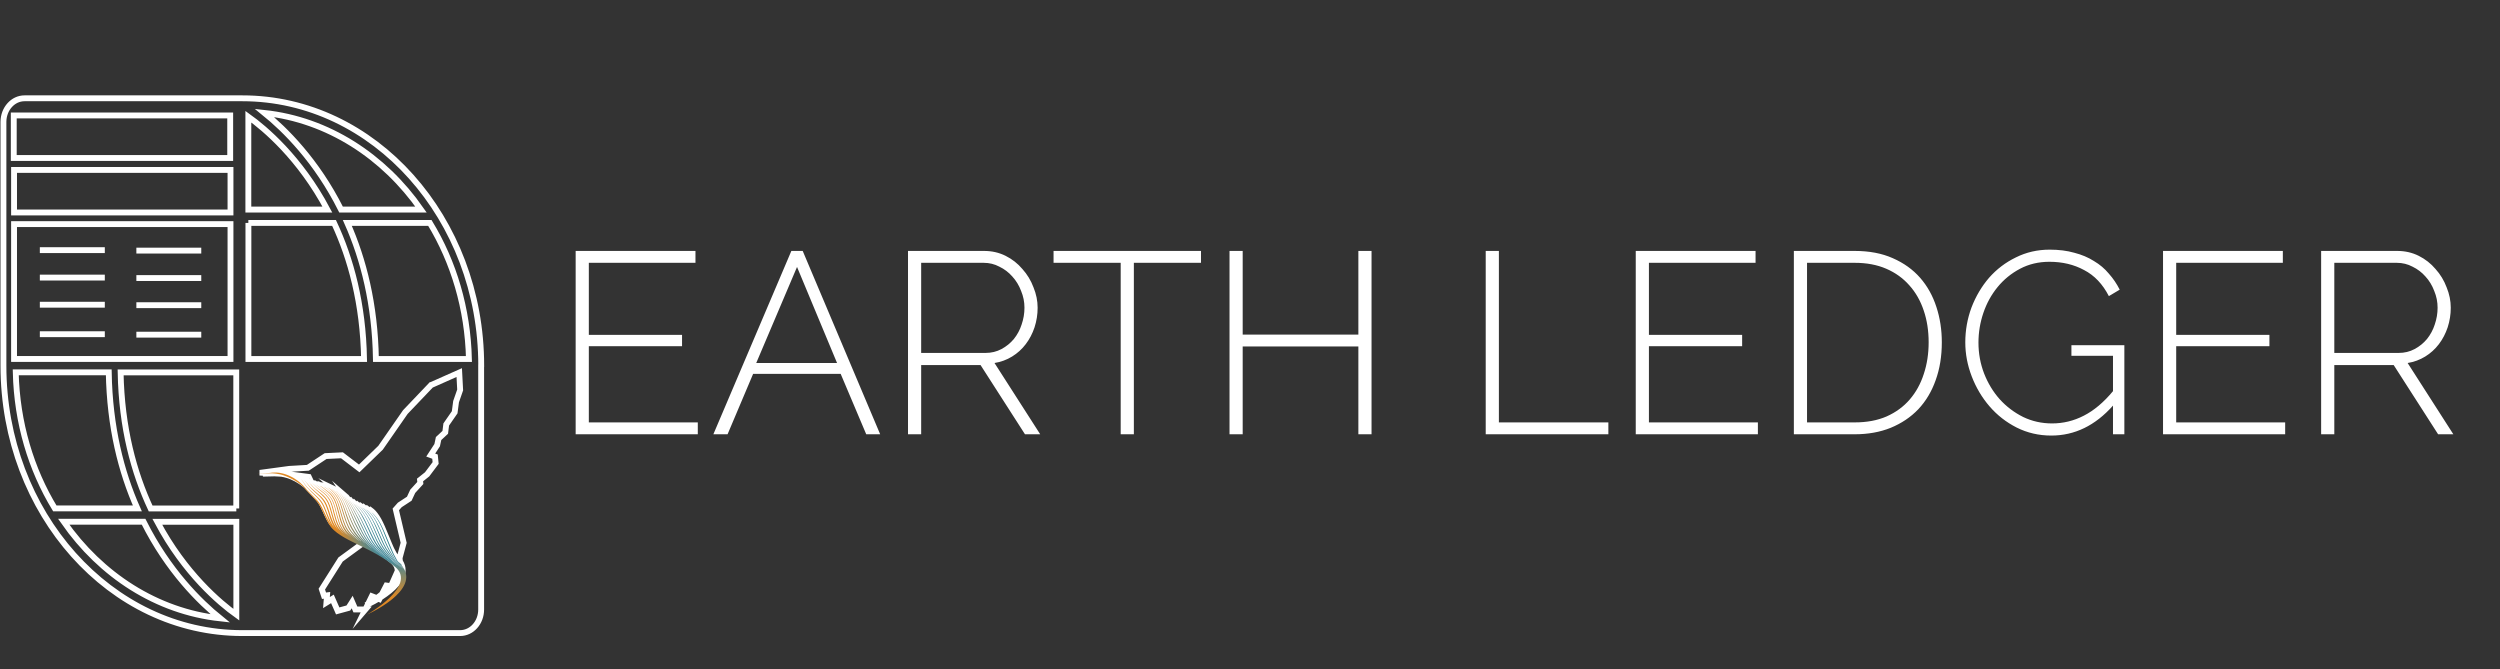
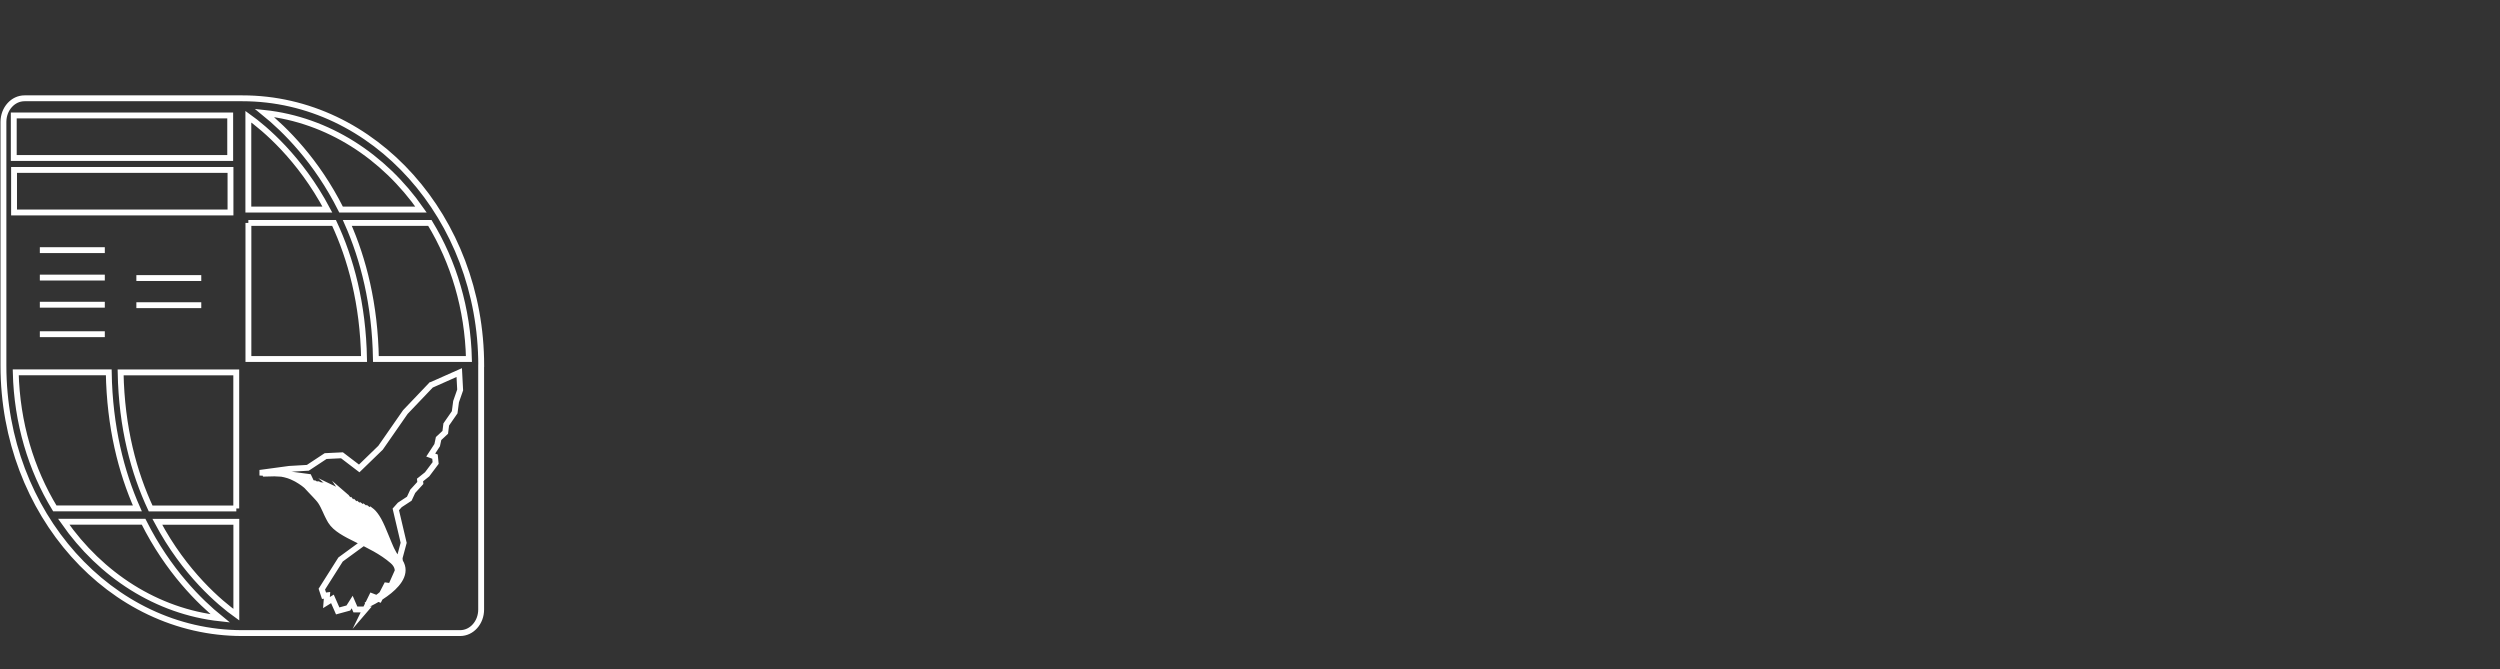
<svg xmlns="http://www.w3.org/2000/svg" width="213" height="57" viewBox="0 0 213 57" fill="none">
  <rect x="0" y="0" width="213" height="57" fill="#333333" stroke="none" />
-   <path d="M59.452 35.988V37H49.046V21.38H59.254V22.392H50.168V28.53H58.11V29.498H50.168V35.988H59.452ZM67.423 21.38H68.391L74.991 37H73.803L71.625 31.852H64.167L61.989 37H60.779L67.423 21.38ZM71.317 30.928L67.907 22.744L64.431 30.928H71.317ZM77.362 37V21.38H83.852C84.512 21.38 85.121 21.519 85.678 21.798C86.236 22.077 86.712 22.451 87.108 22.92C87.519 23.375 87.834 23.895 88.054 24.482C88.289 25.054 88.406 25.633 88.406 26.22C88.406 26.792 88.318 27.349 88.142 27.892C87.966 28.42 87.717 28.897 87.394 29.322C87.072 29.747 86.683 30.099 86.228 30.378C85.774 30.657 85.275 30.84 84.732 30.928L88.626 37H87.328L83.544 31.104H78.484V37H77.362ZM78.484 30.07H83.962C84.461 30.07 84.916 29.96 85.326 29.74C85.737 29.52 86.089 29.234 86.382 28.882C86.676 28.515 86.896 28.105 87.042 27.65C87.204 27.181 87.284 26.704 87.284 26.22C87.284 25.721 87.189 25.245 86.998 24.79C86.822 24.321 86.573 23.91 86.25 23.558C85.942 23.206 85.576 22.927 85.15 22.722C84.74 22.502 84.292 22.392 83.808 22.392H78.484V30.07ZM102.325 22.392H96.605V37H95.483V22.392H89.763V21.38H102.325V22.392ZM116.855 21.38V37H115.733V29.52H105.877V37H104.755V21.38H105.877V28.508H115.733V21.38H116.855ZM126.583 37V21.38H127.705V35.988H137.033V37H126.583ZM149.772 35.988V37H139.366V21.38H149.574V22.392H140.488V28.53H148.43V29.498H140.488V35.988H149.772ZM152.837 37V21.38H158.029C159.261 21.38 160.339 21.585 161.263 21.996C162.202 22.407 162.979 22.964 163.595 23.668C164.211 24.372 164.673 25.201 164.981 26.154C165.289 27.093 165.443 28.097 165.443 29.168C165.443 30.356 165.267 31.434 164.915 32.402C164.578 33.355 164.086 34.177 163.441 34.866C162.796 35.541 162.011 36.069 161.087 36.45C160.178 36.817 159.158 37 158.029 37H152.837ZM164.321 29.168C164.321 28.185 164.182 27.283 163.903 26.462C163.624 25.626 163.214 24.907 162.671 24.306C162.143 23.705 161.49 23.235 160.713 22.898C159.936 22.561 159.041 22.392 158.029 22.392H153.959V35.988H158.029C159.056 35.988 159.958 35.819 160.735 35.482C161.527 35.13 162.187 34.646 162.715 34.03C163.243 33.414 163.639 32.695 163.903 31.874C164.182 31.038 164.321 30.136 164.321 29.168ZM180.027 34.558C178.516 36.259 176.763 37.11 174.769 37.11C173.713 37.11 172.73 36.883 171.821 36.428C170.926 35.973 170.156 35.372 169.511 34.624C168.865 33.876 168.359 33.025 167.993 32.072C167.626 31.119 167.443 30.151 167.443 29.168C167.443 28.141 167.619 27.151 167.971 26.198C168.337 25.245 168.836 24.401 169.467 23.668C170.112 22.935 170.875 22.355 171.755 21.93C172.635 21.49 173.595 21.27 174.637 21.27C175.414 21.27 176.111 21.358 176.727 21.534C177.357 21.695 177.915 21.93 178.399 22.238C178.897 22.531 179.323 22.891 179.675 23.316C180.041 23.727 180.349 24.181 180.599 24.68L179.675 25.23C179.147 24.203 178.443 23.463 177.563 23.008C176.697 22.539 175.715 22.304 174.615 22.304C173.691 22.304 172.855 22.502 172.107 22.898C171.359 23.294 170.721 23.815 170.193 24.46C169.665 25.105 169.261 25.839 168.983 26.66C168.704 27.481 168.565 28.325 168.565 29.19C168.565 30.114 168.726 30.994 169.049 31.83C169.371 32.651 169.811 33.377 170.369 34.008C170.941 34.639 171.608 35.145 172.371 35.526C173.133 35.893 173.955 36.076 174.835 36.076C175.788 36.076 176.69 35.856 177.541 35.416C178.406 34.976 179.235 34.279 180.027 33.326V30.312H176.485V29.41H180.995V37H180.027V34.558ZM194.696 35.988V37H184.29V21.38H194.498V22.392H185.412V28.53H193.354V29.498H185.412V35.988H194.696ZM197.761 37V21.38H204.251C204.911 21.38 205.52 21.519 206.077 21.798C206.634 22.077 207.111 22.451 207.507 22.92C207.918 23.375 208.233 23.895 208.453 24.482C208.688 25.054 208.805 25.633 208.805 26.22C208.805 26.792 208.717 27.349 208.541 27.892C208.365 28.42 208.116 28.897 207.793 29.322C207.47 29.747 207.082 30.099 206.627 30.378C206.172 30.657 205.674 30.84 205.131 30.928L209.025 37H207.727L203.943 31.104H198.883V37H197.761ZM198.883 30.07H204.361C204.86 30.07 205.314 29.96 205.725 29.74C206.136 29.52 206.488 29.234 206.781 28.882C207.074 28.515 207.294 28.105 207.441 27.65C207.602 27.181 207.683 26.704 207.683 26.22C207.683 25.721 207.588 25.245 207.397 24.79C207.221 24.321 206.972 23.91 206.649 23.558C206.341 23.206 205.974 22.927 205.549 22.722C205.138 22.502 204.691 22.392 204.207 22.392H198.883V30.07Z" fill="white" />
  <path d="M30.328 42.898C30.376 42.932 30.436 42.985 30.514 43.066C30.586 43.139 30.675 43.247 30.771 43.367C30.795 43.394 30.819 43.428 30.843 43.461C30.867 43.495 30.891 43.535 30.915 43.568C30.963 43.635 31.011 43.716 31.064 43.803C31.166 43.97 31.268 44.158 31.37 44.365C31.471 44.573 31.573 44.794 31.675 45.022C31.777 45.25 31.884 45.484 31.998 45.712C32.112 45.933 32.237 46.154 32.381 46.349C32.459 46.449 32.531 46.543 32.609 46.637C32.645 46.69 32.681 46.73 32.722 46.777C32.764 46.824 32.8 46.864 32.842 46.911C32.92 47.005 33.004 47.092 33.075 47.179C33.111 47.226 33.147 47.267 33.183 47.313C33.225 47.36 33.255 47.401 33.297 47.441C33.339 47.481 33.381 47.521 33.429 47.561C33.453 47.581 33.477 47.602 33.501 47.622C33.53 47.642 33.554 47.662 33.584 47.682C33.62 47.715 33.662 47.742 33.698 47.769C33.668 47.742 33.638 47.722 33.608 47.695C33.369 47.501 33.237 47.34 33.087 47.153C33.016 47.059 32.932 46.965 32.854 46.871C32.776 46.777 32.704 46.677 32.627 46.583C32.477 46.382 32.351 46.154 32.237 45.926C32.124 45.699 32.022 45.464 31.92 45.23C31.819 44.995 31.723 44.767 31.627 44.56C31.531 44.352 31.436 44.158 31.34 43.984C31.292 43.897 31.244 43.816 31.196 43.742C31.172 43.709 31.148 43.669 31.124 43.635C31.1 43.602 31.076 43.568 31.052 43.535C30.963 43.407 30.873 43.3 30.801 43.22C30.729 43.139 30.663 43.079 30.622 43.046C30.574 43.012 30.55 42.992 30.55 42.992C30.55 42.992 30.574 43.005 30.622 43.039C30.669 43.072 30.735 43.119 30.813 43.2C30.891 43.273 30.981 43.374 31.076 43.501C31.1 43.528 31.124 43.562 31.148 43.595C31.172 43.629 31.196 43.669 31.22 43.702C31.268 43.776 31.316 43.856 31.37 43.943C31.465 44.118 31.567 44.312 31.669 44.52C31.765 44.727 31.866 44.948 31.968 45.183C32.07 45.411 32.172 45.645 32.285 45.873C32.399 46.094 32.519 46.315 32.669 46.509C32.746 46.61 32.818 46.704 32.896 46.804C32.974 46.891 33.046 46.992 33.117 47.086C33.261 47.273 33.381 47.441 33.602 47.628C33.662 47.675 33.722 47.722 33.788 47.776C33.854 47.823 33.925 47.876 33.997 47.93C34.033 47.956 34.063 47.983 34.099 48.003C34.075 47.983 34.045 47.963 34.021 47.943C33.86 47.816 33.722 47.709 33.608 47.608C33.495 47.508 33.411 47.434 33.339 47.334C33.267 47.233 33.195 47.133 33.123 47.032C33.052 46.931 32.986 46.831 32.908 46.73C32.752 46.523 32.627 46.302 32.513 46.067C32.399 45.833 32.297 45.598 32.202 45.364C32.106 45.129 32.01 44.901 31.914 44.687C31.819 44.473 31.723 44.272 31.627 44.097C31.579 44.01 31.531 43.923 31.483 43.85C31.459 43.809 31.436 43.769 31.412 43.736C31.388 43.702 31.364 43.669 31.34 43.635C31.244 43.501 31.154 43.401 31.082 43.32C31.047 43.28 31.011 43.247 30.981 43.22C30.969 43.213 30.963 43.206 30.957 43.2C30.945 43.193 30.939 43.18 30.933 43.18C30.921 43.173 30.909 43.16 30.897 43.153C30.849 43.119 30.825 43.099 30.825 43.099C30.825 43.099 30.849 43.113 30.897 43.146C30.945 43.18 31.011 43.233 31.088 43.307C31.166 43.381 31.262 43.481 31.358 43.608C31.382 43.635 31.406 43.669 31.43 43.702C31.453 43.736 31.477 43.769 31.501 43.809C31.531 43.85 31.555 43.89 31.579 43.93C31.603 43.97 31.633 44.017 31.657 44.057C31.759 44.231 31.855 44.426 31.956 44.64C32.058 44.848 32.154 45.076 32.255 45.31C32.351 45.545 32.453 45.779 32.567 46.007C32.681 46.235 32.806 46.456 32.956 46.65C33.028 46.751 33.099 46.858 33.165 46.958C33.237 47.059 33.303 47.159 33.369 47.26C33.441 47.36 33.507 47.441 33.614 47.535C33.716 47.628 33.848 47.736 34.003 47.856C34.045 47.883 34.081 47.916 34.123 47.95C34.159 47.983 34.153 47.963 33.997 47.836C33.836 47.702 33.704 47.595 33.602 47.501C33.399 47.307 33.297 47.106 33.171 46.891C33.034 46.677 32.908 46.449 32.794 46.215C32.681 45.987 32.585 45.746 32.489 45.511C32.393 45.277 32.303 45.042 32.208 44.828C32.112 44.613 32.016 44.412 31.92 44.231C31.896 44.191 31.872 44.144 31.849 44.104C31.825 44.064 31.801 44.024 31.777 43.984C31.753 43.943 31.729 43.903 31.705 43.87C31.681 43.836 31.657 43.803 31.633 43.769C31.543 43.635 31.453 43.535 31.376 43.454C31.292 43.381 31.232 43.32 31.184 43.287C31.136 43.253 31.112 43.233 31.112 43.233C31.112 43.233 31.136 43.247 31.184 43.28C31.232 43.314 31.298 43.367 31.382 43.441C31.459 43.515 31.555 43.615 31.651 43.742C31.747 43.863 31.849 44.024 31.95 44.198C32.052 44.372 32.154 44.573 32.249 44.788C32.345 45.002 32.447 45.23 32.543 45.464C32.645 45.692 32.74 45.933 32.854 46.161C32.968 46.395 33.087 46.617 33.219 46.824C33.345 47.045 33.435 47.267 33.62 47.441C33.71 47.528 34.344 48.023 33.961 47.709C33.812 47.588 33.692 47.481 33.608 47.394C33.566 47.354 33.536 47.293 33.507 47.24C33.471 47.173 33.453 47.139 33.417 47.072C33.381 47.005 33.363 46.972 33.327 46.905C33.297 46.844 33.273 46.791 33.243 46.73C33.189 46.617 33.141 46.496 33.087 46.375C32.986 46.134 32.884 45.893 32.788 45.658C32.692 45.424 32.609 45.19 32.513 44.968C32.423 44.747 32.327 44.546 32.232 44.365C32.136 44.185 32.04 44.031 31.944 43.897C31.849 43.763 31.759 43.662 31.681 43.582C31.603 43.501 31.537 43.448 31.489 43.414C31.442 43.381 31.418 43.361 31.418 43.361C31.418 43.361 31.442 43.374 31.489 43.407C31.537 43.434 31.603 43.488 31.687 43.562C31.771 43.635 31.866 43.736 31.962 43.863C32.058 43.99 32.16 44.144 32.261 44.325C32.483 44.734 32.663 45.169 32.842 45.612C32.938 45.846 33.04 46.087 33.135 46.322C33.183 46.436 33.231 46.556 33.285 46.67C33.309 46.724 33.339 46.784 33.363 46.838C33.399 46.905 33.417 46.938 33.453 47.005C33.489 47.072 33.507 47.106 33.542 47.173C33.572 47.226 33.608 47.28 33.638 47.334C33.704 47.441 33.836 47.481 33.955 47.628V47.675C35.553 49.625 31.19 51.561 31.19 51.561C31.19 51.561 35.182 49.303 33.453 47.796C31.585 46.174 28.982 45.692 28.185 44.412C28.162 44.372 28.149 44.352 28.126 44.312C28.114 44.292 28.108 44.278 28.096 44.258C28.084 44.238 28.078 44.225 28.066 44.205C28.03 44.131 27.988 44.057 27.952 43.984C27.916 43.91 27.88 43.836 27.844 43.763C27.814 43.682 27.778 43.608 27.742 43.535C27.605 43.233 27.473 42.959 27.329 42.744C27.258 42.637 27.18 42.543 27.102 42.456C27.024 42.369 26.947 42.289 26.875 42.208C26.725 42.054 26.581 41.9 26.444 41.753C26.336 41.632 26.222 41.525 26.132 41.418C26.108 41.391 26.079 41.371 26.049 41.344C26.013 41.31 25.977 41.284 25.941 41.257C25.905 41.23 25.869 41.197 25.827 41.17C25.785 41.143 25.743 41.116 25.701 41.083C25.66 41.056 25.612 41.022 25.57 40.995C25.486 40.935 25.39 40.888 25.294 40.828C25.253 40.801 25.199 40.781 25.151 40.754C25.103 40.727 25.055 40.701 25.001 40.681C24.905 40.634 24.804 40.587 24.702 40.553C24.654 40.533 24.6 40.52 24.552 40.5C24.498 40.486 24.451 40.473 24.403 40.459C24.355 40.446 24.307 40.433 24.259 40.419C24.211 40.406 24.169 40.399 24.121 40.392C24.032 40.372 23.942 40.352 23.864 40.352C23.786 40.346 23.714 40.332 23.648 40.332C23.583 40.332 23.529 40.332 23.481 40.332C23.385 40.332 22.392 40.359 22.392 40.359C22.392 40.359 23.385 40.319 23.481 40.305C23.529 40.299 23.583 40.285 23.648 40.279C23.714 40.279 23.786 40.279 23.87 40.279C23.906 40.279 23.954 40.279 23.996 40.279C24.044 40.285 24.085 40.292 24.133 40.292C24.181 40.292 24.229 40.299 24.277 40.305C24.325 40.319 24.379 40.325 24.427 40.339C24.48 40.346 24.528 40.359 24.582 40.372C24.636 40.386 24.684 40.399 24.738 40.419C24.846 40.446 24.947 40.5 25.049 40.54C25.097 40.567 25.151 40.593 25.199 40.62C25.247 40.647 25.3 40.674 25.348 40.701C25.444 40.761 25.54 40.821 25.63 40.888C25.677 40.922 25.719 40.949 25.761 40.982C25.803 41.016 25.839 41.049 25.881 41.083C25.959 41.143 26.031 41.217 26.096 41.277C26.156 41.337 26.216 41.398 26.264 41.458C26.318 41.518 26.354 41.572 26.39 41.612C26.396 41.625 26.408 41.632 26.408 41.639C26.432 41.666 26.462 41.692 26.486 41.719C26.629 41.86 26.773 42.007 26.934 42.161C27.012 42.242 27.09 42.315 27.174 42.403C27.252 42.49 27.335 42.577 27.407 42.684C27.557 42.898 27.683 43.166 27.82 43.454C27.856 43.528 27.886 43.602 27.922 43.675C27.958 43.749 27.994 43.823 28.03 43.897C28.066 43.97 28.108 44.037 28.143 44.111C28.155 44.131 28.162 44.151 28.174 44.164C28.185 44.185 28.191 44.198 28.203 44.218C28.227 44.258 28.239 44.278 28.263 44.319C28.293 44.372 28.323 44.419 28.359 44.473C28.335 44.439 28.317 44.399 28.299 44.365C28.263 44.292 28.221 44.225 28.191 44.144C28.155 44.064 28.12 43.99 28.09 43.91C28.06 43.83 28.03 43.749 28 43.669C27.88 43.347 27.766 43.046 27.635 42.804C27.569 42.684 27.503 42.577 27.425 42.49C27.348 42.403 27.27 42.322 27.198 42.242C27.042 42.094 26.899 41.954 26.761 41.82C26.623 41.686 26.503 41.558 26.396 41.431C26.288 41.304 26.21 41.176 26.144 41.069C26.079 40.962 26.019 40.882 25.977 40.835C25.953 40.808 25.935 40.794 25.923 40.781M30.328 42.898C30.28 42.865 30.262 42.845 30.262 42.845C30.262 42.845 30.286 42.865 30.328 42.898ZM30.328 42.898C30.37 42.938 30.43 42.992 30.508 43.079C30.58 43.16 30.663 43.267 30.753 43.394C30.777 43.428 30.801 43.461 30.825 43.495C30.849 43.528 30.873 43.568 30.897 43.602C30.945 43.675 30.993 43.756 31.041 43.843C31.136 44.017 31.238 44.205 31.334 44.412C31.43 44.62 31.525 44.841 31.627 45.076C31.729 45.303 31.831 45.545 31.95 45.772C32.064 46 32.19 46.228 32.339 46.429C32.417 46.523 32.489 46.617 32.567 46.717C32.603 46.764 32.645 46.811 32.687 46.858C32.728 46.905 32.764 46.952 32.806 46.992C32.884 47.086 32.968 47.166 33.046 47.26C33.081 47.307 33.123 47.347 33.159 47.394C33.195 47.434 33.237 47.474 33.279 47.514C33.303 47.541 33.333 47.568 33.363 47.588C33.327 47.561 33.291 47.528 33.261 47.501C33.177 47.427 33.111 47.347 33.034 47.267C32.956 47.186 32.878 47.099 32.794 47.019C32.752 46.978 32.716 46.931 32.675 46.891C32.639 46.844 32.597 46.804 32.561 46.757C32.405 46.583 32.249 46.395 32.106 46.208C31.962 46.014 31.831 45.799 31.717 45.571C31.603 45.344 31.495 45.109 31.388 44.881C31.286 44.654 31.184 44.439 31.082 44.231C30.981 44.031 30.879 43.843 30.777 43.675C30.753 43.635 30.723 43.595 30.699 43.555C30.675 43.515 30.645 43.481 30.622 43.441C30.574 43.367 30.52 43.3 30.478 43.24C30.382 43.119 30.298 43.005 30.227 42.925C30.155 42.838 30.095 42.778 30.053 42.737C30.011 42.697 29.987 42.677 29.987 42.677C29.987 42.677 30.011 42.697 30.047 42.744C30.089 42.791 30.143 42.851 30.215 42.938C30.28 43.026 30.364 43.139 30.454 43.267C30.502 43.327 30.55 43.394 30.592 43.474C30.616 43.515 30.639 43.548 30.663 43.588C30.687 43.629 30.711 43.669 30.735 43.709C30.831 43.876 30.933 44.064 31.029 44.272C31.124 44.479 31.226 44.694 31.328 44.922C31.43 45.149 31.537 45.384 31.651 45.618C31.765 45.846 31.896 46.074 32.04 46.275C32.19 46.469 32.345 46.65 32.507 46.831C32.549 46.878 32.585 46.918 32.627 46.965C32.669 47.005 32.704 47.052 32.746 47.092C32.824 47.173 32.908 47.26 32.986 47.34C33.01 47.36 33.034 47.387 33.052 47.407C33.022 47.38 32.998 47.354 32.968 47.334C32.89 47.26 32.812 47.179 32.734 47.099C32.657 47.025 32.579 46.938 32.501 46.858C32.459 46.818 32.423 46.777 32.381 46.737C32.345 46.697 32.303 46.65 32.267 46.61C32.226 46.57 32.19 46.523 32.148 46.483C32.106 46.442 32.07 46.389 32.034 46.349C31.998 46.302 31.956 46.255 31.92 46.208C31.896 46.181 31.884 46.168 31.86 46.141C31.837 46.114 31.831 46.094 31.807 46.067C31.663 45.873 31.531 45.652 31.418 45.431C31.298 45.203 31.19 44.968 31.088 44.747C30.987 44.52 30.879 44.305 30.777 44.104C30.723 44.004 30.675 43.91 30.622 43.816C30.598 43.769 30.568 43.729 30.544 43.682C30.52 43.635 30.496 43.595 30.466 43.555C30.442 43.515 30.418 43.474 30.394 43.434C30.37 43.394 30.346 43.354 30.322 43.32C30.274 43.24 30.227 43.173 30.185 43.106C30.095 42.972 30.017 42.858 29.945 42.764C29.879 42.67 29.819 42.597 29.784 42.557M29.784 42.557C29.742 42.516 29.724 42.49 29.724 42.49C29.724 42.49 29.748 42.516 29.784 42.557ZM29.784 42.557C29.819 42.603 29.873 42.677 29.939 42.771C30.005 42.865 30.083 42.985 30.167 43.119C30.209 43.186 30.256 43.26 30.298 43.34C30.322 43.381 30.346 43.421 30.37 43.461C30.394 43.501 30.418 43.541 30.442 43.588C30.466 43.629 30.49 43.675 30.514 43.716C30.538 43.763 30.562 43.803 30.586 43.85C30.634 43.943 30.687 44.037 30.735 44.138C30.837 44.339 30.933 44.56 31.035 44.781C31.136 45.009 31.244 45.243 31.364 45.471C31.483 45.699 31.609 45.926 31.759 46.127C31.783 46.154 31.795 46.174 31.813 46.201C31.837 46.228 31.849 46.241 31.872 46.275C31.908 46.322 31.95 46.369 31.986 46.416C32.022 46.462 32.064 46.509 32.1 46.55C32.142 46.59 32.178 46.637 32.22 46.677C32.261 46.717 32.297 46.764 32.339 46.804C32.381 46.844 32.417 46.885 32.459 46.925C32.537 47.005 32.615 47.086 32.698 47.166C32.716 47.186 32.734 47.206 32.758 47.22C32.758 47.22 32.752 47.22 32.746 47.213C32.728 47.2 32.71 47.179 32.692 47.159C32.615 47.086 32.537 47.012 32.459 46.938C32.303 46.784 32.142 46.63 31.986 46.456C31.944 46.416 31.908 46.369 31.866 46.328C31.831 46.282 31.789 46.235 31.753 46.194C31.717 46.148 31.675 46.101 31.639 46.054C31.627 46.04 31.621 46.034 31.609 46.02C31.603 46.007 31.591 45.993 31.585 45.987C31.561 45.96 31.555 45.94 31.531 45.913C31.388 45.719 31.256 45.498 31.136 45.27C31.017 45.042 30.909 44.814 30.801 44.593C30.693 44.372 30.592 44.158 30.484 43.957C30.43 43.856 30.382 43.763 30.328 43.669C30.274 43.575 30.226 43.481 30.179 43.394C30.155 43.347 30.131 43.307 30.107 43.267C30.083 43.227 30.059 43.186 30.035 43.146C29.987 43.066 29.945 42.992 29.903 42.918C29.819 42.778 29.742 42.65 29.676 42.557C29.61 42.456 29.556 42.389 29.514 42.342M29.514 42.342C29.472 42.302 29.454 42.275 29.454 42.275C29.454 42.275 29.478 42.295 29.514 42.342ZM29.514 42.342C29.55 42.389 29.604 42.463 29.67 42.563C29.73 42.664 29.802 42.791 29.885 42.938C29.927 43.012 29.969 43.086 30.011 43.166C30.035 43.206 30.053 43.247 30.077 43.294C30.101 43.334 30.125 43.381 30.143 43.428C30.191 43.515 30.238 43.608 30.286 43.709C30.334 43.803 30.382 43.903 30.436 44.004C30.538 44.205 30.634 44.419 30.741 44.64C30.849 44.861 30.951 45.096 31.07 45.324C31.19 45.551 31.322 45.779 31.465 45.98C31.489 46.007 31.501 46.027 31.519 46.054C31.531 46.067 31.537 46.081 31.549 46.094C31.561 46.107 31.567 46.114 31.579 46.127C31.621 46.174 31.657 46.221 31.699 46.261C31.735 46.308 31.777 46.355 31.813 46.395C31.855 46.436 31.89 46.483 31.932 46.523C32.076 46.677 32.22 46.818 32.357 46.958C32.297 46.905 32.232 46.844 32.172 46.784C32.094 46.71 32.016 46.63 31.932 46.55C31.89 46.509 31.855 46.469 31.813 46.429C31.771 46.389 31.735 46.349 31.693 46.302C31.615 46.221 31.537 46.127 31.453 46.034C31.412 45.987 31.376 45.94 31.334 45.893C31.298 45.846 31.262 45.799 31.22 45.752C31.07 45.558 30.945 45.337 30.825 45.116C30.705 44.895 30.598 44.66 30.49 44.446C30.382 44.225 30.274 44.01 30.173 43.803C30.125 43.696 30.071 43.595 30.023 43.495C29.975 43.394 29.927 43.294 29.879 43.206C29.79 43.019 29.694 42.851 29.61 42.704C29.526 42.563 29.454 42.429 29.389 42.336C29.323 42.235 29.263 42.175 29.227 42.128C29.185 42.088 29.161 42.068 29.161 42.068C29.161 42.068 29.185 42.088 29.221 42.128C29.257 42.175 29.317 42.242 29.377 42.342C29.436 42.443 29.508 42.57 29.586 42.717C29.604 42.758 29.628 42.791 29.646 42.831C29.658 42.851 29.67 42.871 29.676 42.892C29.688 42.912 29.694 42.932 29.706 42.952C29.73 42.992 29.748 43.039 29.772 43.086C29.796 43.133 29.814 43.18 29.837 43.227C29.885 43.32 29.927 43.421 29.975 43.521C30.023 43.622 30.071 43.729 30.119 43.836C30.215 44.051 30.316 44.265 30.424 44.486C30.532 44.707 30.639 44.935 30.759 45.163C30.879 45.391 31.011 45.612 31.16 45.819C31.196 45.866 31.238 45.92 31.274 45.967C31.316 46.014 31.352 46.06 31.394 46.101C31.471 46.194 31.549 46.282 31.633 46.362C31.675 46.402 31.717 46.449 31.753 46.489C31.795 46.529 31.831 46.576 31.872 46.61C31.92 46.65 31.962 46.697 32.004 46.737C31.962 46.704 31.92 46.663 31.884 46.63C31.807 46.556 31.723 46.476 31.645 46.402C31.561 46.322 31.483 46.241 31.406 46.154C31.322 46.074 31.244 45.98 31.166 45.886C31.124 45.839 31.088 45.792 31.047 45.752C30.999 45.692 30.981 45.665 30.933 45.612C30.783 45.417 30.651 45.196 30.532 44.975C30.412 44.754 30.298 44.533 30.191 44.305C30.083 44.077 29.981 43.85 29.885 43.629C29.79 43.407 29.7 43.186 29.61 42.992C29.52 42.798 29.43 42.624 29.347 42.483C29.263 42.342 29.191 42.222 29.119 42.128C29.053 42.034 28.994 41.974 28.952 41.94C28.91 41.907 28.886 41.887 28.886 41.887C28.886 41.887 28.91 41.907 28.952 41.947C28.994 41.987 29.047 42.047 29.113 42.141C29.179 42.235 29.251 42.356 29.329 42.503C29.407 42.65 29.496 42.825 29.58 43.026C29.664 43.22 29.754 43.441 29.843 43.669C29.933 43.897 30.029 44.124 30.137 44.352C30.244 44.58 30.352 44.801 30.478 45.022C30.598 45.243 30.729 45.471 30.885 45.672C30.933 45.732 30.957 45.759 31.005 45.819C31.047 45.866 31.088 45.913 31.124 45.953C31.208 46.04 31.286 46.134 31.37 46.215C31.418 46.261 31.465 46.315 31.513 46.362C31.501 46.349 31.483 46.342 31.471 46.328C31.448 46.308 31.424 46.282 31.4 46.261C31.316 46.181 31.238 46.101 31.154 46.014C31.07 45.933 30.993 45.839 30.909 45.746C30.867 45.699 30.825 45.652 30.789 45.612C30.741 45.551 30.717 45.525 30.675 45.464C30.526 45.27 30.388 45.056 30.262 44.841C30.137 44.627 30.023 44.392 29.921 44.151C29.873 44.031 29.819 43.91 29.772 43.789C29.748 43.729 29.724 43.669 29.7 43.608C29.676 43.548 29.652 43.488 29.628 43.428C29.58 43.307 29.538 43.193 29.496 43.079C29.448 42.972 29.407 42.865 29.359 42.764C29.335 42.717 29.317 42.664 29.293 42.617C29.269 42.57 29.245 42.53 29.221 42.49C29.173 42.409 29.131 42.329 29.089 42.262C28.999 42.128 28.922 42.021 28.856 41.934C28.784 41.853 28.724 41.8 28.682 41.759C28.64 41.726 28.61 41.712 28.61 41.712C28.61 41.712 28.634 41.733 28.676 41.766C28.718 41.8 28.778 41.86 28.844 41.94C28.91 42.027 28.988 42.135 29.071 42.275C29.113 42.342 29.155 42.423 29.197 42.503C29.221 42.543 29.239 42.59 29.263 42.637C29.287 42.684 29.305 42.731 29.329 42.784C29.37 42.885 29.412 42.992 29.454 43.106C29.496 43.22 29.538 43.34 29.58 43.454C29.604 43.515 29.622 43.575 29.646 43.635C29.67 43.696 29.688 43.756 29.712 43.823C29.754 43.943 29.808 44.071 29.855 44.191C29.957 44.432 30.065 44.667 30.191 44.888C30.316 45.109 30.454 45.324 30.61 45.525C30.657 45.585 30.681 45.612 30.729 45.672C30.771 45.719 30.813 45.766 30.855 45.806C30.915 45.873 30.975 45.933 31.029 45.993C31.005 45.973 30.981 45.947 30.957 45.92C30.939 45.906 30.915 45.893 30.897 45.873C30.813 45.792 30.729 45.699 30.645 45.605C30.604 45.558 30.562 45.511 30.52 45.471C30.472 45.417 30.448 45.384 30.4 45.33C30.244 45.136 30.095 44.942 29.969 44.714C29.843 44.486 29.736 44.238 29.64 43.977C29.592 43.85 29.544 43.716 29.502 43.588C29.478 43.521 29.46 43.461 29.436 43.394C29.412 43.327 29.389 43.267 29.37 43.206C29.329 43.079 29.281 42.959 29.239 42.845C29.191 42.731 29.149 42.624 29.101 42.53C29.077 42.483 29.053 42.436 29.029 42.396C29.005 42.356 28.982 42.315 28.957 42.275C28.91 42.202 28.862 42.128 28.814 42.068C28.718 41.947 28.64 41.846 28.562 41.773C28.491 41.699 28.425 41.652 28.377 41.619M28.377 41.619C28.329 41.592 28.305 41.578 28.305 41.578M28.377 41.619C28.419 41.652 28.485 41.699 28.556 41.773C28.628 41.846 28.706 41.947 28.796 42.074C28.838 42.141 28.886 42.208 28.934 42.289C28.957 42.329 28.982 42.369 29.005 42.409C29.029 42.449 29.053 42.496 29.071 42.55C29.113 42.65 29.161 42.758 29.203 42.871C29.245 42.985 29.287 43.113 29.329 43.233C29.347 43.294 29.37 43.361 29.395 43.428C29.412 43.495 29.436 43.562 29.454 43.622C29.496 43.756 29.544 43.883 29.592 44.017C29.688 44.278 29.79 44.533 29.915 44.761C30.041 44.989 30.191 45.19 30.352 45.384C30.4 45.437 30.424 45.471 30.478 45.525C30.52 45.571 30.562 45.612 30.604 45.658C30.634 45.685 30.657 45.719 30.687 45.746C30.675 45.746 30.663 45.739 30.651 45.732C30.61 45.692 30.568 45.652 30.532 45.612C30.49 45.565 30.448 45.525 30.406 45.478C30.364 45.431 30.322 45.391 30.274 45.344C30.232 45.303 30.191 45.25 30.149 45.21C29.981 45.035 29.831 44.828 29.712 44.587C29.586 44.345 29.49 44.071 29.401 43.796C29.359 43.655 29.311 43.515 29.269 43.381C29.227 43.24 29.185 43.106 29.137 42.979C29.095 42.851 29.047 42.731 29.005 42.617C28.957 42.503 28.91 42.409 28.856 42.315C28.832 42.269 28.808 42.228 28.778 42.188C28.754 42.148 28.724 42.114 28.7 42.081C28.646 42.014 28.598 41.947 28.55 41.893C28.449 41.786 28.365 41.699 28.287 41.632C28.209 41.565 28.143 41.525 28.096 41.498C28.048 41.478 28.018 41.465 28.018 41.465C28.018 41.465 28.042 41.478 28.09 41.498C28.137 41.525 28.203 41.565 28.275 41.639C28.347 41.706 28.431 41.8 28.533 41.907C28.581 41.96 28.628 42.027 28.682 42.101C28.706 42.135 28.736 42.175 28.76 42.215C28.784 42.255 28.808 42.295 28.832 42.342C28.88 42.429 28.928 42.536 28.976 42.644C29.017 42.758 29.059 42.885 29.101 43.012C29.143 43.139 29.185 43.28 29.221 43.421C29.263 43.562 29.305 43.702 29.347 43.843C29.436 44.124 29.532 44.399 29.652 44.647C29.772 44.888 29.927 45.096 30.095 45.283C30.137 45.33 30.179 45.377 30.227 45.417C30.268 45.458 30.316 45.504 30.358 45.545C30.4 45.585 30.448 45.632 30.49 45.679C30.49 45.679 30.496 45.679 30.502 45.685C30.502 45.685 30.49 45.685 30.484 45.685C30.466 45.665 30.442 45.652 30.424 45.632C30.376 45.592 30.334 45.551 30.286 45.511C30.244 45.471 30.197 45.424 30.155 45.384C30.107 45.344 30.065 45.297 30.017 45.257C30.005 45.243 29.999 45.236 29.981 45.223C29.969 45.216 29.957 45.203 29.951 45.19C29.927 45.163 29.909 45.149 29.885 45.123C29.712 44.948 29.568 44.727 29.448 44.466C29.329 44.205 29.239 43.91 29.155 43.615C29.113 43.468 29.071 43.32 29.029 43.18C28.988 43.039 28.946 42.898 28.898 42.771C28.85 42.644 28.808 42.523 28.754 42.423C28.7 42.322 28.646 42.235 28.592 42.155C28.562 42.114 28.539 42.074 28.509 42.041C28.479 42.007 28.449 41.974 28.425 41.94C28.371 41.88 28.311 41.826 28.263 41.773C28.155 41.679 28.066 41.599 27.982 41.545C27.904 41.485 27.832 41.444 27.784 41.424M27.784 41.424C27.736 41.404 27.707 41.391 27.707 41.391C27.707 41.391 27.73 41.404 27.784 41.424ZM27.784 41.424C27.832 41.451 27.898 41.491 27.976 41.552C28.054 41.612 28.143 41.692 28.245 41.793C28.299 41.84 28.347 41.9 28.407 41.96C28.437 41.994 28.461 42.027 28.491 42.061C28.521 42.094 28.545 42.135 28.569 42.175C28.622 42.255 28.676 42.342 28.724 42.449C28.772 42.557 28.814 42.677 28.862 42.804C28.91 42.932 28.946 43.072 28.988 43.22C29.029 43.367 29.071 43.515 29.107 43.662C29.191 43.964 29.281 44.265 29.395 44.526C29.514 44.794 29.664 45.015 29.837 45.196C29.861 45.223 29.879 45.236 29.903 45.263C29.915 45.277 29.927 45.283 29.939 45.297C29.951 45.31 29.957 45.317 29.975 45.33C30.023 45.37 30.065 45.411 30.113 45.458C30.161 45.498 30.203 45.538 30.25 45.585C30.28 45.612 30.304 45.632 30.334 45.658C30.292 45.618 30.244 45.585 30.197 45.545C30.149 45.504 30.101 45.464 30.053 45.431C30.005 45.391 29.957 45.35 29.915 45.31C29.867 45.27 29.819 45.23 29.772 45.19C29.742 45.163 29.73 45.156 29.7 45.129C29.676 45.102 29.658 45.089 29.634 45.062C29.46 44.881 29.317 44.64 29.203 44.359C29.089 44.077 29.005 43.756 28.922 43.448C28.88 43.294 28.838 43.139 28.796 42.999C28.754 42.858 28.706 42.717 28.658 42.597C28.61 42.476 28.55 42.376 28.497 42.282C28.437 42.195 28.377 42.114 28.317 42.041C28.287 42.007 28.257 41.974 28.227 41.94C28.197 41.907 28.168 41.88 28.137 41.86C28.078 41.806 28.018 41.759 27.964 41.719C27.85 41.639 27.761 41.558 27.677 41.498C27.599 41.438 27.527 41.398 27.479 41.371C27.455 41.357 27.437 41.351 27.419 41.344M27.419 41.344C27.407 41.344 27.401 41.337 27.401 41.337C27.401 41.337 27.407 41.337 27.419 41.344ZM27.419 41.344C27.431 41.344 27.449 41.357 27.473 41.371C27.521 41.398 27.587 41.444 27.665 41.505C27.742 41.565 27.832 41.645 27.94 41.733C27.994 41.779 28.054 41.826 28.114 41.88C28.143 41.907 28.174 41.934 28.203 41.967C28.233 42.001 28.263 42.034 28.293 42.068C28.353 42.141 28.407 42.222 28.467 42.309C28.521 42.403 28.575 42.51 28.622 42.63C28.67 42.751 28.712 42.892 28.754 43.032C28.796 43.18 28.838 43.327 28.874 43.488C28.952 43.803 29.035 44.124 29.149 44.412C29.263 44.7 29.407 44.942 29.586 45.129C29.616 45.156 29.628 45.169 29.652 45.196C29.682 45.223 29.694 45.236 29.724 45.257C29.772 45.297 29.819 45.337 29.867 45.377C29.909 45.417 29.957 45.458 29.999 45.491C29.981 45.478 29.969 45.464 29.957 45.458C29.76 45.31 29.562 45.156 29.383 44.962C29.341 44.915 29.299 44.861 29.257 44.808C29.221 44.747 29.179 44.694 29.143 44.627C29.107 44.56 29.077 44.493 29.047 44.426C29.017 44.359 28.988 44.278 28.963 44.205C28.856 43.903 28.778 43.568 28.694 43.253C28.652 43.093 28.61 42.945 28.562 42.804C28.539 42.737 28.515 42.67 28.491 42.603C28.467 42.543 28.437 42.483 28.407 42.429C28.347 42.322 28.287 42.235 28.221 42.155C28.155 42.074 28.09 42.007 28.024 41.947C27.994 41.913 27.958 41.887 27.928 41.86C27.892 41.833 27.862 41.806 27.832 41.786C27.767 41.739 27.707 41.692 27.653 41.652C27.539 41.572 27.443 41.491 27.365 41.424C27.288 41.357 27.216 41.31 27.168 41.284C27.144 41.27 27.126 41.264 27.108 41.257C27.096 41.257 27.09 41.25 27.09 41.25C27.09 41.25 27.096 41.25 27.108 41.264C27.12 41.27 27.138 41.284 27.162 41.297C27.21 41.331 27.276 41.377 27.348 41.444C27.425 41.511 27.515 41.599 27.623 41.686C27.677 41.726 27.736 41.773 27.796 41.826C27.826 41.853 27.856 41.88 27.892 41.907C27.922 41.934 27.952 41.967 27.988 41.994C28.054 42.054 28.114 42.121 28.179 42.202C28.239 42.282 28.299 42.376 28.359 42.483C28.389 42.536 28.413 42.597 28.437 42.657C28.461 42.717 28.485 42.791 28.509 42.858C28.533 42.925 28.55 42.999 28.575 43.079C28.592 43.153 28.616 43.233 28.634 43.314C28.718 43.635 28.796 43.977 28.904 44.285C28.934 44.359 28.957 44.439 28.988 44.506C29.017 44.58 29.053 44.647 29.089 44.714C29.125 44.774 29.167 44.834 29.203 44.895C29.245 44.955 29.287 45.002 29.329 45.056C29.424 45.156 29.526 45.243 29.628 45.324C29.604 45.31 29.586 45.29 29.562 45.277C29.514 45.236 29.46 45.203 29.412 45.156C29.317 45.069 29.221 44.975 29.137 44.868C28.963 44.66 28.832 44.379 28.724 44.064C28.622 43.749 28.539 43.394 28.449 43.086C28.407 42.932 28.359 42.784 28.305 42.657C28.251 42.53 28.191 42.423 28.126 42.336C28.06 42.248 27.988 42.168 27.922 42.101C27.85 42.034 27.778 41.974 27.713 41.913C27.677 41.887 27.647 41.86 27.611 41.833C27.575 41.806 27.545 41.786 27.509 41.759C27.443 41.712 27.383 41.666 27.323 41.625C27.204 41.538 27.12 41.451 27.042 41.377C26.964 41.304 26.899 41.25 26.851 41.217M26.851 41.217C26.827 41.203 26.809 41.19 26.797 41.183M26.851 41.217C26.899 41.25 26.958 41.31 27.03 41.384C27.102 41.458 27.192 41.552 27.306 41.645C27.359 41.692 27.419 41.739 27.485 41.786C27.515 41.813 27.551 41.833 27.581 41.86C27.611 41.887 27.647 41.913 27.677 41.947C27.742 42.007 27.814 42.068 27.88 42.135C27.946 42.208 28.012 42.289 28.078 42.376C28.143 42.469 28.197 42.583 28.251 42.704C28.305 42.831 28.353 42.979 28.395 43.133C28.479 43.448 28.556 43.803 28.664 44.124C28.766 44.446 28.904 44.734 29.083 44.948C29.161 45.035 29.239 45.116 29.323 45.183C29.275 45.143 29.221 45.102 29.173 45.056C29.077 44.962 28.988 44.855 28.898 44.741C28.73 44.513 28.598 44.218 28.491 43.89C28.389 43.562 28.305 43.206 28.203 42.925C28.102 42.637 27.97 42.423 27.826 42.262C27.755 42.181 27.683 42.114 27.611 42.047C27.539 41.98 27.467 41.927 27.395 41.867C27.258 41.753 27.12 41.652 27.012 41.558C26.899 41.465 26.809 41.364 26.737 41.277C26.665 41.19 26.599 41.13 26.551 41.096M26.797 41.183C26.785 41.176 26.779 41.17 26.779 41.17C26.779 41.17 26.785 41.17 26.797 41.183ZM26.551 41.096C26.527 41.076 26.509 41.069 26.497 41.056M26.551 41.096C26.527 41.076 26.509 41.062 26.497 41.056M26.551 41.096C26.593 41.136 26.659 41.203 26.725 41.29C26.797 41.377 26.881 41.485 26.994 41.578C27.048 41.625 27.108 41.679 27.174 41.733C27.204 41.759 27.24 41.786 27.27 41.813C27.3 41.84 27.335 41.867 27.371 41.9C27.437 41.96 27.509 42.021 27.581 42.088C27.653 42.155 27.725 42.228 27.79 42.309C27.928 42.476 28.054 42.697 28.149 42.985C28.251 43.273 28.329 43.629 28.437 43.964C28.539 44.298 28.67 44.6 28.85 44.834C28.892 44.888 28.934 44.942 28.982 44.989C28.97 44.975 28.957 44.968 28.946 44.955C28.85 44.855 28.766 44.741 28.676 44.62C28.509 44.379 28.377 44.071 28.269 43.742C28.162 43.414 28.066 43.093 27.946 42.825C27.832 42.563 27.677 42.382 27.527 42.228C27.449 42.155 27.371 42.088 27.3 42.021C27.228 41.954 27.15 41.893 27.084 41.833C26.947 41.712 26.815 41.605 26.701 41.491C26.587 41.384 26.503 41.27 26.432 41.176C26.36 41.083 26.3 41.016 26.252 40.969M26.497 41.056C26.486 41.049 26.48 41.042 26.48 41.042C26.48 41.042 26.486 41.042 26.497 41.056ZM26.252 40.969C26.228 40.949 26.21 40.935 26.198 40.922M26.252 40.969C26.294 41.016 26.354 41.089 26.42 41.183C26.486 41.277 26.569 41.398 26.677 41.505C26.785 41.619 26.91 41.733 27.048 41.853C27.114 41.913 27.192 41.974 27.258 42.041C27.329 42.108 27.401 42.181 27.479 42.255C27.623 42.409 27.767 42.597 27.88 42.865C27.994 43.133 28.096 43.454 28.203 43.796C28.311 44.131 28.443 44.453 28.616 44.694C28.634 44.714 28.652 44.741 28.67 44.761C28.592 44.667 28.521 44.566 28.455 44.459C28.431 44.419 28.419 44.399 28.395 44.359C28.377 44.325 28.359 44.292 28.341 44.258C28.305 44.185 28.263 44.118 28.233 44.044C28.203 43.964 28.168 43.897 28.137 43.816C28.108 43.736 28.078 43.662 28.048 43.582C27.928 43.273 27.814 42.972 27.683 42.737C27.617 42.617 27.545 42.516 27.467 42.429C27.389 42.342 27.312 42.262 27.234 42.188C27.078 42.041 26.928 41.907 26.785 41.779C26.647 41.645 26.515 41.525 26.408 41.404C26.294 41.29 26.216 41.163 26.15 41.056C26.085 40.955 26.019 40.875 25.977 40.828C25.953 40.801 25.935 40.794 25.923 40.781M26.198 40.922C26.186 40.915 26.18 40.908 26.18 40.908C26.18 40.908 26.186 40.908 26.198 40.922ZM25.923 40.781C25.911 40.768 25.905 40.768 25.905 40.768M31.13 51.929H30.28L30.005 51.293L29.682 51.802L28.772 52.05L28.323 51.025L27.814 51.34L27.862 50.724L27.605 50.757L27.419 50.194L29.017 47.669L31.07 46.168L28.509 44.506L27.91 43.113L27.18 42.483L26.306 40.634L24.474 40.392L22.356 40.279V40.259L24.636 39.95L26.228 39.857L27.742 38.858L29.137 38.791L30.604 39.91L32.423 38.148L34.536 35.106L36.727 32.808H36.733L39.127 31.743L39.205 33.224L38.857 34.222L38.738 35.127L38.019 36.165L37.936 36.835L37.367 37.364L37.247 37.927L36.697 38.771L37.062 38.905L37.116 39.448L36.391 40.413L35.787 40.895L35.811 41.15L35.164 41.86L34.871 42.49L34.063 43.019L33.722 43.401L34.392 46.248L34.045 47.541L34.147 48.606L33.824 48.781L33.309 49.94L32.92 49.886L32.321 51.045L31.681 50.797L31.124 51.936L31.13 51.929ZM40.994 31.16V51.936C40.994 53.042 40.192 53.939 39.205 53.939H20.644C9.421 53.939 0.293 43.722 0.293 31.16V10.378C0.299 9.272 1.101 8.375 2.089 8.375H20.65C31.872 8.375 41 18.592 41 31.154L40.994 31.16ZM20.135 52.372C18.758 51.387 15.742 48.868 13.402 44.459H20.135V52.372ZM20.135 43.32H12.833C11.414 40.285 10.361 36.453 10.277 31.73H20.129V43.32H20.135ZM1.341 31.723H9.266C9.343 36.386 10.331 40.225 11.702 43.314H4.669C2.646 39.991 1.443 36.011 1.341 31.723ZM21.159 9.942C22.535 10.927 25.552 13.446 27.892 17.855H21.159V9.942ZM21.159 18.994H28.461C29.879 22.029 30.933 25.861 31.017 30.584H21.165V18.994H21.159ZM32.028 30.584C31.95 25.921 30.963 22.082 29.592 18.994H36.625C38.648 22.317 39.851 26.296 39.953 30.584H32.028ZM35.865 17.855H29.059C26.964 13.667 24.241 11.008 22.529 9.621C27.94 10.21 32.692 13.306 35.871 17.855H35.865ZM5.429 44.453H12.234C14.329 48.64 17.047 51.3 18.764 52.687C13.354 52.097 8.601 49.002 5.429 44.453Z" stroke="white" stroke-width="0.5" stroke-miterlimit="10" />
-   <path d="M34.213 48.111C34.087 47.957 33.943 47.91 33.871 47.796C33.836 47.736 33.8 47.682 33.77 47.622C33.734 47.548 33.71 47.515 33.674 47.441C33.638 47.367 33.62 47.334 33.578 47.267C33.548 47.206 33.518 47.146 33.494 47.086C33.441 46.965 33.387 46.838 33.333 46.711C33.225 46.456 33.123 46.202 33.016 45.954C32.824 45.485 32.627 45.016 32.393 44.573C32.285 44.379 32.178 44.212 32.07 44.078C31.962 43.937 31.86 43.83 31.777 43.749C31.687 43.669 31.615 43.615 31.561 43.582C31.609 43.615 31.681 43.676 31.765 43.763C31.848 43.85 31.944 43.957 32.046 44.098C32.148 44.238 32.249 44.406 32.351 44.6C32.453 44.794 32.555 45.016 32.651 45.25C32.752 45.485 32.848 45.733 32.95 45.987C33.051 46.242 33.159 46.496 33.267 46.758C33.321 46.885 33.375 47.012 33.434 47.139C33.465 47.206 33.494 47.26 33.524 47.327C33.56 47.401 33.584 47.434 33.62 47.508C33.662 47.582 33.68 47.615 33.722 47.689C33.758 47.749 33.788 47.809 33.836 47.856C33.925 47.95 34.057 48.064 34.213 48.191C34.626 48.526 33.943 47.997 33.847 47.903C33.65 47.716 33.554 47.481 33.417 47.247C33.279 47.026 33.147 46.784 33.028 46.536C32.908 46.288 32.8 46.034 32.698 45.786C32.597 45.538 32.489 45.29 32.381 45.056C32.273 44.828 32.172 44.614 32.064 44.419C31.956 44.232 31.848 44.064 31.741 43.93C31.639 43.789 31.537 43.689 31.453 43.602C31.364 43.522 31.298 43.461 31.244 43.434C31.196 43.401 31.166 43.381 31.166 43.381C31.166 43.381 31.19 43.401 31.244 43.441C31.292 43.475 31.364 43.542 31.447 43.622C31.531 43.709 31.627 43.816 31.723 43.957C31.747 43.99 31.777 44.031 31.8 44.064C31.825 44.104 31.848 44.145 31.878 44.185C31.902 44.225 31.932 44.265 31.956 44.312C31.98 44.359 32.01 44.399 32.034 44.453C32.136 44.647 32.237 44.861 32.339 45.089C32.441 45.324 32.537 45.572 32.645 45.82C32.746 46.068 32.854 46.329 32.974 46.577C33.093 46.825 33.231 47.072 33.375 47.3C33.512 47.528 33.614 47.749 33.836 47.95C33.943 48.051 34.087 48.171 34.255 48.305C34.422 48.439 34.428 48.459 34.386 48.432C34.344 48.399 34.302 48.365 34.261 48.332C34.099 48.198 33.955 48.084 33.842 47.984C33.728 47.883 33.65 47.796 33.578 47.696C33.506 47.588 33.434 47.481 33.363 47.374C33.291 47.267 33.219 47.153 33.141 47.046C32.98 46.838 32.842 46.603 32.722 46.355C32.603 46.114 32.495 45.86 32.387 45.612C32.279 45.364 32.172 45.116 32.07 44.888C31.962 44.66 31.854 44.453 31.747 44.265C31.717 44.218 31.693 44.171 31.663 44.131C31.639 44.084 31.609 44.044 31.585 44.004C31.555 43.964 31.531 43.923 31.507 43.89C31.477 43.856 31.453 43.823 31.429 43.783C31.328 43.649 31.226 43.542 31.142 43.455C31.058 43.374 30.986 43.314 30.933 43.287C30.885 43.254 30.855 43.233 30.855 43.233C30.855 43.233 30.879 43.254 30.927 43.294C30.939 43.3 30.951 43.314 30.969 43.327C30.974 43.327 30.986 43.341 30.992 43.347C30.998 43.354 31.011 43.361 31.016 43.367C31.046 43.401 31.088 43.434 31.13 43.475C31.208 43.562 31.304 43.669 31.405 43.81C31.429 43.843 31.453 43.883 31.483 43.917C31.507 43.957 31.531 43.997 31.561 44.037C31.615 44.118 31.663 44.212 31.717 44.299C31.819 44.486 31.92 44.701 32.022 44.928C32.124 45.156 32.225 45.404 32.333 45.652C32.435 45.9 32.543 46.155 32.668 46.402C32.788 46.65 32.926 46.892 33.093 47.113C33.177 47.22 33.249 47.334 33.327 47.441C33.405 47.548 33.476 47.655 33.554 47.763C33.632 47.87 33.722 47.95 33.842 48.057C33.961 48.164 34.111 48.278 34.285 48.419C34.314 48.439 34.338 48.459 34.368 48.486C34.332 48.459 34.296 48.432 34.261 48.406C34.183 48.345 34.105 48.292 34.039 48.238C33.967 48.185 33.901 48.131 33.842 48.077C33.602 47.876 33.476 47.702 33.321 47.495C33.243 47.394 33.165 47.287 33.081 47.186C32.998 47.079 32.92 46.979 32.836 46.871C32.68 46.664 32.543 46.429 32.423 46.188C32.303 45.947 32.19 45.692 32.082 45.444C31.974 45.197 31.866 44.955 31.759 44.734C31.651 44.513 31.543 44.305 31.435 44.118C31.381 44.024 31.328 43.937 31.274 43.863C31.244 43.823 31.22 43.783 31.196 43.749C31.166 43.716 31.142 43.682 31.118 43.649C31.016 43.515 30.921 43.408 30.837 43.321C30.753 43.24 30.681 43.18 30.633 43.146C30.585 43.113 30.556 43.093 30.556 43.093C30.556 43.093 30.579 43.113 30.627 43.146C30.675 43.187 30.741 43.247 30.825 43.334C30.903 43.421 30.998 43.535 31.094 43.669C31.118 43.703 31.142 43.736 31.172 43.776C31.196 43.816 31.22 43.856 31.25 43.89C31.304 43.97 31.352 44.057 31.405 44.151C31.507 44.339 31.615 44.547 31.717 44.768C31.819 44.995 31.92 45.237 32.028 45.485C32.136 45.733 32.243 45.987 32.369 46.235C32.489 46.483 32.627 46.724 32.788 46.938C32.872 47.039 32.95 47.146 33.033 47.253C33.117 47.354 33.207 47.454 33.285 47.555C33.447 47.756 33.59 47.93 33.842 48.138C33.871 48.164 33.907 48.191 33.943 48.218C33.901 48.191 33.859 48.158 33.824 48.131C33.794 48.111 33.764 48.084 33.734 48.064C33.71 48.044 33.68 48.017 33.656 47.997C33.602 47.95 33.56 47.91 33.518 47.87C33.476 47.83 33.441 47.783 33.399 47.736C33.363 47.689 33.321 47.642 33.279 47.595C33.201 47.501 33.111 47.407 33.028 47.307C32.986 47.26 32.944 47.213 32.902 47.16C32.86 47.113 32.818 47.066 32.776 47.012C32.698 46.912 32.614 46.811 32.537 46.704C32.381 46.496 32.249 46.262 32.124 46.021C32.004 45.779 31.89 45.525 31.777 45.284C31.669 45.036 31.555 44.801 31.447 44.58C31.34 44.359 31.226 44.158 31.124 43.977C31.07 43.89 31.016 43.803 30.963 43.723C30.933 43.682 30.909 43.642 30.885 43.609C30.855 43.575 30.831 43.542 30.807 43.508C30.705 43.374 30.609 43.267 30.532 43.18C30.448 43.093 30.382 43.039 30.334 42.999C30.286 42.965 30.262 42.945 30.262 42.945C30.262 42.945 30.286 42.965 30.334 43.006C30.382 43.046 30.448 43.113 30.526 43.193C30.603 43.28 30.693 43.394 30.789 43.528C30.813 43.562 30.837 43.595 30.867 43.636C30.891 43.669 30.915 43.709 30.945 43.749C30.998 43.83 31.046 43.917 31.1 44.004C31.202 44.185 31.31 44.392 31.412 44.614C31.513 44.835 31.621 45.076 31.729 45.324C31.836 45.572 31.95 45.826 32.07 46.074C32.196 46.322 32.327 46.563 32.489 46.778C32.573 46.878 32.651 46.985 32.734 47.086C32.776 47.139 32.818 47.186 32.86 47.233C32.902 47.28 32.944 47.334 32.986 47.381C33.069 47.481 33.159 47.568 33.243 47.669C33.285 47.716 33.327 47.763 33.369 47.809C33.411 47.856 33.453 47.897 33.5 47.943C33.53 47.97 33.56 47.997 33.59 48.024C33.554 47.99 33.512 47.964 33.482 47.93C33.393 47.856 33.321 47.763 33.237 47.675C33.153 47.588 33.069 47.501 32.986 47.407C32.944 47.361 32.902 47.32 32.86 47.273C32.818 47.227 32.776 47.18 32.734 47.133C32.567 46.945 32.399 46.744 32.243 46.543C32.088 46.335 31.95 46.101 31.831 45.86C31.705 45.619 31.591 45.364 31.477 45.123C31.37 44.882 31.256 44.647 31.148 44.426C31.04 44.205 30.927 44.011 30.819 43.83C30.789 43.783 30.765 43.743 30.735 43.703C30.711 43.662 30.681 43.622 30.651 43.582C30.598 43.502 30.544 43.434 30.496 43.367C30.394 43.233 30.304 43.12 30.226 43.026C30.149 42.932 30.083 42.872 30.041 42.825C29.993 42.785 29.969 42.758 29.969 42.758C29.969 42.758 29.993 42.785 30.035 42.825C30.077 42.872 30.143 42.939 30.214 43.039C30.286 43.133 30.376 43.254 30.472 43.394C30.52 43.461 30.573 43.535 30.621 43.615C30.645 43.656 30.675 43.696 30.699 43.736C30.723 43.776 30.753 43.823 30.777 43.87C30.879 44.051 30.986 44.252 31.094 44.473C31.202 44.694 31.304 44.928 31.412 45.17C31.519 45.411 31.633 45.666 31.759 45.913C31.884 46.161 32.022 46.402 32.178 46.617C32.339 46.825 32.501 47.019 32.674 47.206C32.716 47.253 32.758 47.3 32.8 47.347C32.842 47.394 32.884 47.434 32.932 47.481C33.016 47.568 33.105 47.662 33.189 47.749C33.213 47.776 33.237 47.796 33.261 47.823C33.231 47.796 33.201 47.769 33.171 47.742C33.087 47.662 33.004 47.575 32.92 47.495C32.836 47.414 32.752 47.32 32.668 47.24C32.627 47.193 32.585 47.153 32.543 47.106C32.501 47.059 32.459 47.012 32.417 46.965C32.375 46.918 32.333 46.871 32.291 46.825C32.249 46.778 32.208 46.724 32.166 46.677C32.124 46.63 32.082 46.577 32.04 46.53C32.016 46.503 32.004 46.483 31.98 46.456C31.956 46.422 31.944 46.409 31.92 46.376C31.765 46.168 31.627 45.934 31.501 45.692C31.376 45.451 31.262 45.203 31.148 44.962C31.034 44.721 30.927 44.493 30.813 44.279C30.759 44.171 30.699 44.071 30.645 43.97C30.615 43.923 30.591 43.877 30.562 43.83C30.538 43.783 30.508 43.736 30.478 43.696C30.448 43.649 30.424 43.609 30.4 43.562C30.37 43.522 30.346 43.481 30.322 43.434C30.274 43.354 30.22 43.28 30.172 43.207C30.077 43.066 29.993 42.939 29.921 42.838C29.849 42.738 29.789 42.664 29.747 42.61C29.706 42.563 29.682 42.543 29.682 42.543C29.682 42.543 29.706 42.57 29.747 42.617C29.789 42.671 29.843 42.751 29.915 42.852C29.987 42.952 30.065 43.079 30.16 43.227C30.208 43.3 30.256 43.374 30.304 43.461C30.328 43.502 30.352 43.542 30.382 43.589C30.406 43.636 30.43 43.676 30.46 43.723C30.484 43.769 30.514 43.816 30.538 43.863C30.561 43.91 30.591 43.957 30.615 44.011C30.669 44.111 30.723 44.212 30.777 44.325C30.885 44.54 30.986 44.774 31.1 45.016C31.214 45.257 31.328 45.505 31.453 45.753C31.579 46.001 31.717 46.242 31.878 46.456C31.902 46.489 31.914 46.503 31.938 46.536C31.962 46.57 31.974 46.583 32.004 46.61C32.046 46.657 32.088 46.711 32.13 46.758C32.172 46.804 32.214 46.858 32.255 46.905C32.297 46.952 32.339 46.999 32.381 47.046C32.423 47.093 32.465 47.139 32.507 47.186C32.549 47.233 32.591 47.273 32.633 47.32C32.716 47.407 32.8 47.495 32.89 47.575C32.914 47.595 32.932 47.615 32.95 47.635C32.95 47.635 32.944 47.629 32.938 47.622C32.92 47.608 32.896 47.582 32.878 47.568C32.794 47.488 32.71 47.414 32.627 47.334C32.459 47.166 32.285 46.999 32.124 46.818C32.082 46.771 32.04 46.724 31.998 46.677C31.956 46.63 31.914 46.577 31.872 46.53C31.831 46.483 31.789 46.429 31.747 46.382C31.735 46.369 31.729 46.362 31.717 46.342C31.711 46.329 31.699 46.315 31.687 46.302C31.663 46.269 31.651 46.255 31.627 46.222C31.471 46.014 31.334 45.779 31.208 45.538C31.082 45.297 30.969 45.049 30.855 44.815C30.741 44.573 30.627 44.346 30.52 44.138C30.466 44.031 30.406 43.93 30.352 43.823C30.298 43.723 30.244 43.622 30.191 43.528C30.166 43.481 30.137 43.434 30.113 43.388C30.089 43.341 30.059 43.3 30.035 43.254C29.987 43.166 29.933 43.086 29.891 43.012C29.801 42.865 29.718 42.731 29.652 42.624C29.58 42.517 29.52 42.443 29.478 42.396C29.436 42.349 29.412 42.329 29.412 42.329C29.412 42.329 29.436 42.356 29.478 42.403C29.52 42.456 29.58 42.53 29.646 42.637C29.712 42.744 29.789 42.885 29.879 43.039C29.921 43.12 29.969 43.2 30.017 43.287C30.041 43.334 30.065 43.374 30.089 43.421C30.113 43.468 30.137 43.515 30.16 43.562C30.214 43.656 30.262 43.756 30.316 43.856C30.364 43.964 30.424 44.064 30.472 44.171C30.579 44.386 30.687 44.614 30.801 44.855C30.915 45.096 31.028 45.344 31.154 45.585C31.28 45.833 31.423 46.074 31.579 46.289C31.603 46.322 31.615 46.335 31.639 46.369C31.651 46.382 31.657 46.396 31.669 46.409C31.681 46.422 31.687 46.429 31.699 46.449C31.741 46.496 31.783 46.55 31.825 46.597C31.866 46.644 31.908 46.691 31.95 46.744C31.992 46.791 32.034 46.838 32.082 46.885C32.231 47.052 32.387 47.2 32.543 47.354C32.477 47.294 32.411 47.233 32.345 47.173C32.261 47.093 32.178 47.012 32.094 46.925C32.052 46.885 32.01 46.838 31.968 46.791C31.926 46.744 31.884 46.704 31.842 46.657C31.759 46.57 31.675 46.469 31.591 46.376C31.549 46.329 31.507 46.275 31.465 46.228C31.423 46.181 31.387 46.128 31.346 46.074C31.19 45.867 31.046 45.625 30.921 45.391C30.795 45.15 30.675 44.902 30.562 44.667C30.448 44.433 30.334 44.205 30.226 43.984C30.172 43.87 30.119 43.763 30.065 43.656C30.011 43.548 29.963 43.441 29.909 43.341C29.813 43.14 29.712 42.959 29.622 42.805C29.532 42.651 29.454 42.51 29.382 42.409C29.311 42.302 29.251 42.235 29.209 42.188C29.167 42.148 29.143 42.121 29.143 42.121C29.143 42.121 29.167 42.141 29.209 42.188C29.251 42.235 29.311 42.309 29.376 42.416C29.442 42.523 29.52 42.664 29.604 42.818C29.628 42.858 29.646 42.898 29.67 42.939C29.682 42.959 29.694 42.979 29.706 43.006C29.718 43.026 29.73 43.053 29.741 43.073C29.765 43.12 29.789 43.166 29.813 43.213C29.837 43.26 29.861 43.314 29.885 43.361C29.933 43.461 29.981 43.569 30.029 43.676C30.077 43.783 30.131 43.897 30.178 44.011C30.28 44.238 30.388 44.473 30.502 44.707C30.615 44.942 30.729 45.19 30.861 45.431C30.986 45.672 31.13 45.913 31.292 46.135C31.334 46.188 31.376 46.242 31.418 46.295C31.459 46.342 31.501 46.396 31.543 46.443C31.627 46.536 31.711 46.637 31.8 46.724C31.842 46.771 31.884 46.811 31.932 46.858C31.974 46.905 32.016 46.945 32.064 46.992C32.112 47.039 32.16 47.086 32.208 47.126C32.166 47.086 32.124 47.052 32.076 47.012C31.992 46.932 31.908 46.851 31.819 46.764C31.735 46.677 31.645 46.59 31.561 46.496C31.471 46.409 31.387 46.309 31.304 46.208C31.262 46.161 31.22 46.108 31.172 46.061C31.124 46.001 31.1 45.967 31.052 45.907C30.891 45.692 30.753 45.465 30.621 45.223C30.49 44.982 30.37 44.748 30.256 44.506C30.143 44.265 30.035 44.017 29.933 43.783C29.831 43.542 29.73 43.314 29.634 43.106C29.538 42.898 29.442 42.711 29.352 42.557C29.263 42.403 29.185 42.275 29.113 42.182C29.041 42.081 28.975 42.021 28.933 41.981C28.975 42.028 29.035 42.088 29.107 42.188C29.179 42.289 29.251 42.416 29.34 42.577C29.424 42.738 29.52 42.919 29.61 43.133C29.7 43.347 29.795 43.582 29.891 43.823C29.993 44.064 30.089 44.312 30.202 44.56C30.316 44.801 30.436 45.042 30.567 45.284C30.699 45.525 30.837 45.766 30.998 45.98C31.046 46.041 31.076 46.074 31.124 46.141C31.166 46.188 31.208 46.242 31.256 46.289C31.346 46.382 31.423 46.483 31.513 46.57C31.567 46.623 31.615 46.677 31.669 46.731C31.651 46.717 31.639 46.711 31.621 46.697C31.597 46.67 31.567 46.65 31.543 46.623C31.453 46.536 31.37 46.449 31.28 46.355C31.19 46.269 31.106 46.168 31.016 46.068C30.974 46.021 30.927 45.967 30.885 45.92C30.837 45.86 30.813 45.826 30.759 45.766C30.598 45.558 30.454 45.331 30.316 45.096C30.178 44.861 30.065 44.614 29.951 44.359C29.897 44.232 29.843 44.098 29.789 43.97C29.765 43.903 29.741 43.843 29.712 43.776C29.688 43.709 29.664 43.649 29.634 43.582C29.586 43.455 29.538 43.327 29.49 43.213C29.442 43.093 29.394 42.979 29.346 42.872C29.323 42.818 29.299 42.764 29.275 42.718C29.251 42.671 29.227 42.624 29.203 42.577C29.155 42.49 29.107 42.409 29.059 42.336C28.963 42.188 28.88 42.074 28.808 41.987C28.736 41.9 28.664 41.84 28.622 41.806C28.664 41.847 28.73 41.907 28.802 41.994C28.874 42.081 28.957 42.202 29.047 42.349C29.089 42.423 29.137 42.503 29.185 42.597C29.209 42.644 29.233 42.691 29.257 42.738C29.281 42.785 29.305 42.838 29.323 42.892C29.364 42.999 29.412 43.113 29.46 43.233C29.508 43.354 29.55 43.481 29.598 43.609C29.622 43.676 29.646 43.736 29.67 43.803C29.694 43.87 29.718 43.937 29.741 44.004C29.789 44.138 29.843 44.265 29.897 44.399C30.005 44.66 30.125 44.908 30.256 45.15C30.394 45.384 30.538 45.612 30.705 45.833C30.759 45.893 30.783 45.927 30.831 45.994C30.873 46.041 30.921 46.094 30.963 46.141C31.028 46.208 31.088 46.282 31.154 46.342C31.13 46.315 31.1 46.289 31.076 46.269C31.058 46.255 31.034 46.235 31.011 46.222C30.921 46.135 30.831 46.034 30.741 45.94C30.699 45.893 30.651 45.84 30.609 45.793C30.561 45.733 30.532 45.699 30.484 45.645C30.316 45.438 30.16 45.23 30.023 44.989C29.885 44.748 29.777 44.48 29.67 44.205C29.616 44.064 29.568 43.923 29.52 43.789C29.496 43.723 29.472 43.649 29.448 43.582C29.424 43.515 29.4 43.448 29.376 43.381C29.329 43.247 29.281 43.12 29.233 42.999C29.185 42.878 29.137 42.764 29.083 42.657C29.059 42.604 29.035 42.557 29.005 42.51C28.981 42.463 28.951 42.423 28.927 42.383C28.874 42.302 28.826 42.228 28.778 42.161C28.676 42.028 28.592 41.927 28.509 41.847C28.431 41.766 28.359 41.719 28.311 41.686C28.263 41.659 28.233 41.646 28.233 41.646C28.233 41.646 28.257 41.659 28.311 41.693C28.359 41.726 28.425 41.78 28.503 41.86C28.58 41.94 28.664 42.048 28.76 42.182C28.808 42.249 28.856 42.329 28.91 42.409C28.933 42.45 28.957 42.496 28.987 42.543C29.011 42.59 29.035 42.637 29.059 42.691C29.107 42.798 29.155 42.912 29.197 43.032C29.239 43.153 29.287 43.287 29.329 43.421C29.352 43.488 29.376 43.555 29.394 43.629C29.418 43.696 29.436 43.769 29.46 43.843C29.508 43.984 29.556 44.124 29.604 44.265C29.706 44.547 29.813 44.821 29.951 45.062C30.089 45.31 30.244 45.525 30.418 45.733C30.472 45.793 30.496 45.826 30.55 45.887C30.598 45.934 30.639 45.98 30.687 46.027C30.717 46.061 30.747 46.088 30.777 46.121C30.765 46.121 30.753 46.108 30.735 46.108C30.693 46.068 30.645 46.021 30.603 45.98C30.556 45.934 30.514 45.887 30.466 45.84C30.418 45.793 30.376 45.746 30.328 45.699C30.28 45.652 30.238 45.599 30.196 45.552C30.017 45.364 29.855 45.143 29.73 44.882C29.598 44.627 29.49 44.332 29.394 44.031C29.346 43.883 29.299 43.729 29.251 43.582C29.203 43.434 29.161 43.287 29.113 43.153C29.065 43.019 29.017 42.885 28.969 42.764C28.916 42.644 28.862 42.537 28.808 42.443C28.778 42.396 28.754 42.349 28.724 42.309C28.694 42.269 28.67 42.228 28.64 42.188C28.586 42.115 28.526 42.048 28.479 41.987C28.371 41.873 28.281 41.773 28.197 41.706C28.113 41.632 28.042 41.592 27.988 41.565C27.934 41.538 27.904 41.532 27.904 41.532C27.904 41.532 27.934 41.545 27.982 41.572C28.03 41.599 28.102 41.646 28.179 41.719C28.257 41.793 28.347 41.887 28.455 42.007C28.503 42.068 28.556 42.135 28.61 42.215C28.64 42.255 28.664 42.295 28.694 42.336C28.724 42.376 28.748 42.423 28.772 42.47C28.826 42.563 28.874 42.677 28.922 42.791C28.969 42.912 29.011 43.046 29.059 43.187C29.107 43.327 29.149 43.475 29.191 43.622C29.233 43.77 29.281 43.923 29.329 44.071C29.424 44.372 29.526 44.667 29.658 44.935C29.789 45.197 29.957 45.411 30.137 45.619C30.184 45.666 30.226 45.719 30.274 45.766C30.322 45.813 30.37 45.86 30.418 45.907C30.466 45.954 30.514 46.001 30.556 46.047C30.556 46.047 30.561 46.054 30.567 46.061C30.567 46.061 30.556 46.061 30.55 46.061C30.526 46.041 30.508 46.021 30.484 46.001C30.436 45.96 30.388 45.913 30.34 45.873C30.292 45.826 30.244 45.779 30.196 45.739C30.149 45.692 30.101 45.645 30.053 45.605C30.041 45.592 30.029 45.585 30.017 45.572C30.005 45.565 29.993 45.552 29.981 45.538C29.951 45.511 29.939 45.498 29.909 45.471C29.724 45.284 29.568 45.049 29.442 44.768C29.317 44.486 29.221 44.171 29.125 43.85C29.077 43.689 29.035 43.535 28.987 43.381C28.939 43.227 28.898 43.079 28.85 42.945C28.802 42.811 28.754 42.677 28.694 42.57C28.634 42.463 28.574 42.369 28.52 42.282C28.491 42.242 28.461 42.195 28.431 42.161C28.401 42.121 28.371 42.088 28.341 42.054C28.281 41.987 28.221 41.927 28.167 41.88C28.054 41.78 27.952 41.699 27.868 41.632C27.784 41.565 27.706 41.525 27.659 41.498C27.605 41.478 27.575 41.465 27.575 41.465C27.575 41.465 27.605 41.478 27.659 41.505C27.706 41.532 27.778 41.579 27.862 41.646C27.946 41.713 28.042 41.793 28.149 41.9C28.203 41.954 28.263 42.014 28.317 42.081C28.347 42.115 28.377 42.148 28.407 42.188C28.437 42.228 28.467 42.269 28.491 42.309C28.55 42.396 28.604 42.49 28.658 42.597C28.706 42.711 28.76 42.838 28.802 42.979C28.85 43.113 28.892 43.267 28.933 43.421C28.975 43.575 29.023 43.736 29.065 43.897C29.155 44.218 29.251 44.54 29.376 44.828C29.502 45.109 29.664 45.351 29.855 45.545C29.885 45.572 29.897 45.585 29.927 45.612C29.939 45.625 29.951 45.639 29.963 45.645C29.975 45.659 29.987 45.666 29.999 45.679C30.047 45.726 30.095 45.766 30.149 45.813C30.196 45.86 30.244 45.9 30.292 45.947C30.322 45.974 30.352 46.001 30.382 46.021C30.334 45.98 30.286 45.94 30.238 45.9C30.191 45.86 30.137 45.82 30.089 45.773C30.035 45.733 29.987 45.686 29.939 45.639C29.891 45.592 29.837 45.552 29.789 45.511C29.759 45.485 29.747 45.471 29.718 45.444C29.688 45.418 29.676 45.398 29.646 45.371C29.46 45.176 29.305 44.922 29.185 44.62C29.065 44.319 28.975 43.977 28.886 43.642C28.844 43.475 28.796 43.314 28.748 43.16C28.7 43.006 28.652 42.858 28.598 42.731C28.544 42.604 28.485 42.49 28.425 42.389C28.359 42.295 28.299 42.208 28.233 42.135C28.203 42.094 28.167 42.061 28.137 42.028C28.102 41.994 28.072 41.967 28.036 41.94C27.97 41.887 27.904 41.833 27.844 41.793C27.724 41.706 27.623 41.619 27.539 41.559C27.455 41.492 27.377 41.451 27.323 41.418C27.299 41.404 27.276 41.398 27.264 41.391C27.252 41.391 27.24 41.384 27.24 41.384C27.24 41.384 27.246 41.384 27.258 41.398C27.27 41.404 27.294 41.411 27.317 41.431C27.365 41.458 27.437 41.512 27.521 41.579C27.605 41.646 27.701 41.733 27.82 41.827C27.88 41.873 27.94 41.927 28.006 41.981C28.036 42.007 28.072 42.041 28.102 42.074C28.131 42.108 28.161 42.141 28.197 42.182C28.257 42.262 28.323 42.342 28.383 42.443C28.443 42.543 28.497 42.657 28.55 42.791C28.604 42.919 28.646 43.073 28.688 43.227C28.73 43.381 28.778 43.548 28.82 43.716C28.904 44.051 28.993 44.399 29.113 44.707C29.233 45.016 29.388 45.277 29.58 45.471C29.61 45.498 29.622 45.518 29.652 45.545C29.682 45.572 29.7 45.585 29.73 45.612C29.783 45.652 29.831 45.699 29.885 45.739C29.933 45.779 29.981 45.82 30.029 45.86C30.011 45.846 29.999 45.833 29.981 45.82C29.771 45.666 29.556 45.498 29.364 45.29C29.317 45.237 29.275 45.183 29.233 45.123C29.191 45.062 29.149 44.995 29.113 44.928C29.077 44.861 29.041 44.788 29.005 44.714C28.969 44.64 28.945 44.56 28.916 44.48C28.802 44.158 28.712 43.796 28.622 43.455C28.58 43.287 28.532 43.12 28.479 42.972C28.455 42.898 28.425 42.825 28.401 42.758C28.371 42.691 28.347 42.63 28.311 42.57C28.251 42.456 28.179 42.362 28.113 42.275C28.042 42.188 27.97 42.121 27.904 42.054C27.868 42.021 27.832 41.994 27.802 41.961C27.766 41.934 27.73 41.907 27.701 41.88C27.635 41.827 27.569 41.78 27.503 41.739C27.377 41.652 27.282 41.565 27.198 41.492C27.114 41.418 27.042 41.371 26.988 41.337C26.964 41.324 26.94 41.311 26.928 41.304C26.916 41.297 26.904 41.291 26.904 41.291C26.904 41.291 26.91 41.291 26.922 41.304C26.934 41.311 26.958 41.324 26.982 41.337C27.03 41.371 27.102 41.425 27.186 41.498C27.27 41.572 27.365 41.659 27.485 41.753C27.545 41.8 27.611 41.847 27.677 41.9C27.712 41.927 27.742 41.954 27.778 41.981C27.814 42.007 27.844 42.041 27.88 42.074C27.946 42.141 28.018 42.215 28.084 42.295C28.149 42.383 28.215 42.476 28.275 42.597C28.305 42.657 28.335 42.718 28.359 42.785C28.383 42.852 28.407 42.925 28.437 42.999C28.461 43.073 28.485 43.153 28.509 43.233C28.532 43.314 28.55 43.401 28.574 43.481C28.658 43.823 28.748 44.191 28.862 44.52C28.892 44.6 28.922 44.681 28.951 44.761C28.987 44.835 29.023 44.908 29.059 44.982C29.101 45.049 29.137 45.116 29.179 45.176C29.221 45.237 29.269 45.29 29.317 45.344C29.418 45.451 29.526 45.545 29.64 45.632C29.616 45.612 29.592 45.599 29.568 45.578C29.514 45.538 29.46 45.498 29.406 45.451C29.305 45.357 29.203 45.257 29.107 45.143C28.922 44.922 28.778 44.62 28.664 44.279C28.55 43.937 28.467 43.562 28.371 43.233C28.323 43.066 28.275 42.912 28.215 42.778C28.155 42.644 28.09 42.53 28.018 42.429C27.946 42.336 27.874 42.249 27.802 42.175C27.73 42.101 27.653 42.034 27.581 41.974C27.545 41.94 27.509 41.914 27.473 41.887C27.437 41.86 27.401 41.833 27.365 41.806C27.294 41.753 27.228 41.706 27.168 41.659C27.042 41.565 26.946 41.471 26.863 41.391C26.779 41.311 26.707 41.257 26.659 41.217C26.635 41.197 26.611 41.19 26.599 41.183C26.587 41.177 26.581 41.17 26.581 41.17C26.581 41.17 26.587 41.17 26.599 41.183C26.611 41.19 26.635 41.203 26.659 41.224C26.707 41.264 26.773 41.324 26.857 41.404C26.934 41.485 27.03 41.585 27.15 41.686C27.21 41.733 27.276 41.786 27.341 41.84C27.377 41.867 27.413 41.894 27.443 41.92C27.479 41.947 27.515 41.981 27.551 42.007C27.623 42.068 27.695 42.135 27.766 42.208C27.838 42.289 27.91 42.369 27.976 42.47C28.048 42.57 28.108 42.691 28.161 42.825C28.221 42.959 28.269 43.12 28.311 43.287C28.401 43.622 28.485 44.004 28.598 44.352C28.712 44.701 28.856 45.009 29.047 45.237C29.131 45.331 29.215 45.411 29.305 45.491C29.251 45.451 29.197 45.404 29.143 45.357C29.041 45.257 28.945 45.143 28.85 45.022C28.67 44.781 28.526 44.459 28.419 44.111C28.305 43.763 28.221 43.381 28.108 43.073C28 42.764 27.856 42.537 27.706 42.362C27.629 42.275 27.551 42.202 27.473 42.135C27.395 42.061 27.317 42.001 27.24 41.94C27.09 41.813 26.946 41.713 26.827 41.612C26.701 41.512 26.611 41.404 26.533 41.311C26.456 41.224 26.384 41.157 26.336 41.116C26.312 41.096 26.288 41.083 26.276 41.076C26.264 41.069 26.258 41.063 26.258 41.063C26.258 41.063 26.264 41.063 26.276 41.076C26.288 41.09 26.312 41.096 26.336 41.123C26.384 41.163 26.45 41.237 26.521 41.331C26.599 41.425 26.689 41.538 26.809 41.639C26.869 41.693 26.928 41.746 27 41.806C27.036 41.833 27.072 41.86 27.102 41.894C27.138 41.927 27.174 41.954 27.21 41.987C27.282 42.048 27.359 42.115 27.431 42.188C27.503 42.262 27.581 42.336 27.659 42.423C27.808 42.604 27.94 42.838 28.048 43.153C28.155 43.461 28.239 43.843 28.353 44.205C28.467 44.567 28.604 44.888 28.796 45.136C28.844 45.19 28.892 45.25 28.939 45.297C28.927 45.284 28.91 45.27 28.898 45.257C28.796 45.15 28.7 45.022 28.61 44.895C28.431 44.64 28.293 44.305 28.173 43.95C28.06 43.595 27.952 43.254 27.826 42.972C27.701 42.691 27.539 42.496 27.377 42.336C27.294 42.255 27.216 42.182 27.132 42.115C27.054 42.041 26.97 41.981 26.898 41.914C26.749 41.78 26.611 41.666 26.491 41.552C26.372 41.438 26.282 41.317 26.204 41.217C26.126 41.116 26.061 41.043 26.013 40.996C25.989 40.976 25.965 40.962 25.953 40.949C25.941 40.935 25.935 40.935 25.935 40.935C25.935 40.935 25.941 40.935 25.953 40.956C25.965 40.969 25.989 40.982 26.007 41.002C26.055 41.049 26.114 41.13 26.186 41.23C26.258 41.331 26.342 41.458 26.462 41.579C26.575 41.699 26.713 41.82 26.857 41.954C26.928 42.021 27.006 42.088 27.084 42.161C27.162 42.235 27.24 42.309 27.317 42.389C27.473 42.557 27.623 42.758 27.748 43.046C27.874 43.327 27.976 43.682 28.09 44.044C28.203 44.406 28.347 44.748 28.532 45.009C28.55 45.036 28.568 45.056 28.586 45.083C28.503 44.982 28.431 44.875 28.353 44.761C28.329 44.721 28.311 44.701 28.287 44.654C28.269 44.62 28.245 44.58 28.227 44.54C28.185 44.466 28.143 44.392 28.113 44.305C28.078 44.225 28.042 44.145 28.006 44.057C27.976 43.97 27.94 43.89 27.904 43.81C27.772 43.475 27.653 43.153 27.509 42.905C27.437 42.778 27.359 42.671 27.276 42.577C27.192 42.483 27.108 42.403 27.024 42.316C26.857 42.161 26.695 42.014 26.545 41.873C26.396 41.733 26.258 41.599 26.144 41.471C26.025 41.344 25.941 41.21 25.869 41.103C25.797 40.989 25.731 40.909 25.683 40.862C25.66 40.835 25.636 40.822 25.624 40.808C25.612 40.795 25.606 40.788 25.606 40.788C25.606 40.788 25.612 40.788 25.624 40.808C25.636 40.822 25.66 40.835 25.677 40.862C25.725 40.915 25.785 40.996 25.857 41.11C25.929 41.224 26.007 41.364 26.126 41.492C26.24 41.626 26.372 41.766 26.515 41.907C26.665 42.048 26.821 42.202 26.982 42.362C27.06 42.443 27.144 42.537 27.222 42.63C27.299 42.724 27.377 42.838 27.449 42.965C27.593 43.22 27.706 43.548 27.838 43.89C27.868 43.977 27.904 44.057 27.94 44.145C27.97 44.232 28.012 44.312 28.048 44.399C28.084 44.486 28.125 44.56 28.167 44.64C28.185 44.681 28.209 44.714 28.227 44.754C28.191 44.701 28.155 44.647 28.119 44.587C28.096 44.547 28.078 44.52 28.054 44.48C28.042 44.459 28.036 44.446 28.024 44.426C28.012 44.406 28.006 44.386 27.994 44.372C27.952 44.292 27.91 44.218 27.874 44.145C27.838 44.064 27.796 43.984 27.76 43.91C27.724 43.83 27.689 43.749 27.653 43.676C27.509 43.367 27.365 43.079 27.21 42.852C27.132 42.738 27.048 42.644 26.958 42.55C26.875 42.463 26.785 42.376 26.701 42.289C26.527 42.128 26.372 41.967 26.222 41.813C26.192 41.786 26.168 41.753 26.138 41.726C26.132 41.719 26.126 41.706 26.12 41.699C26.084 41.652 26.043 41.592 25.989 41.538C25.935 41.478 25.875 41.411 25.809 41.344C25.737 41.277 25.666 41.203 25.582 41.13C25.54 41.096 25.498 41.056 25.45 41.023C25.408 40.989 25.36 40.956 25.312 40.922C25.217 40.848 25.115 40.788 25.013 40.721C24.959 40.688 24.905 40.661 24.852 40.634C24.798 40.607 24.744 40.574 24.69 40.554C24.576 40.507 24.468 40.453 24.355 40.42C24.301 40.4 24.241 40.386 24.187 40.366C24.133 40.353 24.079 40.339 24.026 40.326C23.972 40.312 23.918 40.306 23.864 40.292C23.81 40.286 23.762 40.279 23.708 40.272C23.66 40.272 23.613 40.266 23.565 40.259C23.517 40.259 23.469 40.259 23.427 40.259C23.337 40.259 23.259 40.259 23.188 40.266C23.116 40.279 23.056 40.286 23.008 40.292C22.906 40.312 21.841 40.353 21.841 40.353C21.841 40.353 22.906 40.326 23.008 40.326C23.056 40.326 23.122 40.326 23.188 40.326C23.259 40.326 23.337 40.339 23.421 40.346C23.505 40.346 23.601 40.373 23.696 40.386C23.744 40.393 23.792 40.406 23.846 40.413C23.894 40.426 23.948 40.44 24.002 40.453C24.055 40.467 24.109 40.48 24.157 40.5C24.211 40.52 24.265 40.54 24.319 40.56C24.427 40.594 24.534 40.647 24.642 40.694C24.696 40.714 24.75 40.748 24.804 40.775C24.858 40.801 24.911 40.828 24.959 40.855C25.061 40.915 25.163 40.969 25.259 41.036C25.306 41.069 25.354 41.096 25.396 41.13C25.444 41.163 25.486 41.197 25.528 41.224C25.57 41.25 25.612 41.291 25.648 41.317C25.689 41.351 25.725 41.378 25.761 41.411C25.791 41.438 25.821 41.465 25.851 41.492C25.953 41.605 26.067 41.719 26.18 41.853C26.324 42.014 26.48 42.175 26.647 42.342C26.725 42.429 26.809 42.517 26.892 42.61C26.976 42.704 27.06 42.805 27.138 42.919C27.294 43.153 27.431 43.448 27.581 43.763C27.617 43.843 27.653 43.923 27.689 44.004C27.73 44.084 27.766 44.165 27.802 44.245C27.844 44.325 27.886 44.399 27.928 44.48C27.94 44.5 27.946 44.52 27.958 44.54C27.97 44.56 27.976 44.573 27.988 44.593C28.012 44.64 28.03 44.66 28.054 44.701C28.904 46.074 31.699 46.583 33.698 48.325C35.547 49.94 31.274 52.358 31.274 52.358C31.274 52.358 35.948 50.288 34.237 48.198L34.213 48.111Z" fill="url(#paint0_radial_176_68)" />
  <path d="M19.638 14.478H1.197V18.103H19.638V14.478Z" stroke="white" stroke-width="0.5" stroke-miterlimit="10" />
  <path d="M19.613 9.837H1.172V13.461H19.613V9.837Z" stroke="white" stroke-width="0.5" stroke-miterlimit="10" />
-   <path d="M19.638 19.094H1.197V30.584H19.638V19.094Z" stroke="white" stroke-width="0.5" stroke-miterlimit="10" />
  <path d="M3.394 21.312H8.93" stroke="white" stroke-width="0.5" stroke-miterlimit="10" />
-   <path d="M11.618 21.352H17.148" stroke="white" stroke-width="0.5" stroke-miterlimit="10" />
  <path d="M3.394 23.65H8.93" stroke="white" stroke-width="0.5" stroke-miterlimit="10" />
  <path d="M11.618 23.69H17.148" stroke="white" stroke-width="0.5" stroke-miterlimit="10" />
  <path d="M3.394 25.962H8.93" stroke="white" stroke-width="0.5" stroke-miterlimit="10" />
  <path d="M11.618 26.002H17.148" stroke="white" stroke-width="0.5" stroke-miterlimit="10" />
  <path d="M3.394 28.474H8.93" stroke="white" stroke-width="0.5" stroke-miterlimit="10" />
-   <path d="M11.618 28.514H17.148" stroke="white" stroke-width="0.5" stroke-miterlimit="10" />
  <defs>
    <radialGradient id="paint0_radial_176_68" cx="0" cy="0" r="1" gradientUnits="userSpaceOnUse" gradientTransform="translate(34.149 43.939) rotate(-1.757) scale(5.615 7.059)">
      <stop offset="0.06" stop-color="#00666E" />
      <stop offset="0.56" stop-color="#458999" />
      <stop offset="0.65" stop-color="#68897E" />
      <stop offset="0.89" stop-color="#BD893E" />
      <stop offset="1" stop-color="#DF8925" />
    </radialGradient>
  </defs>
</svg>